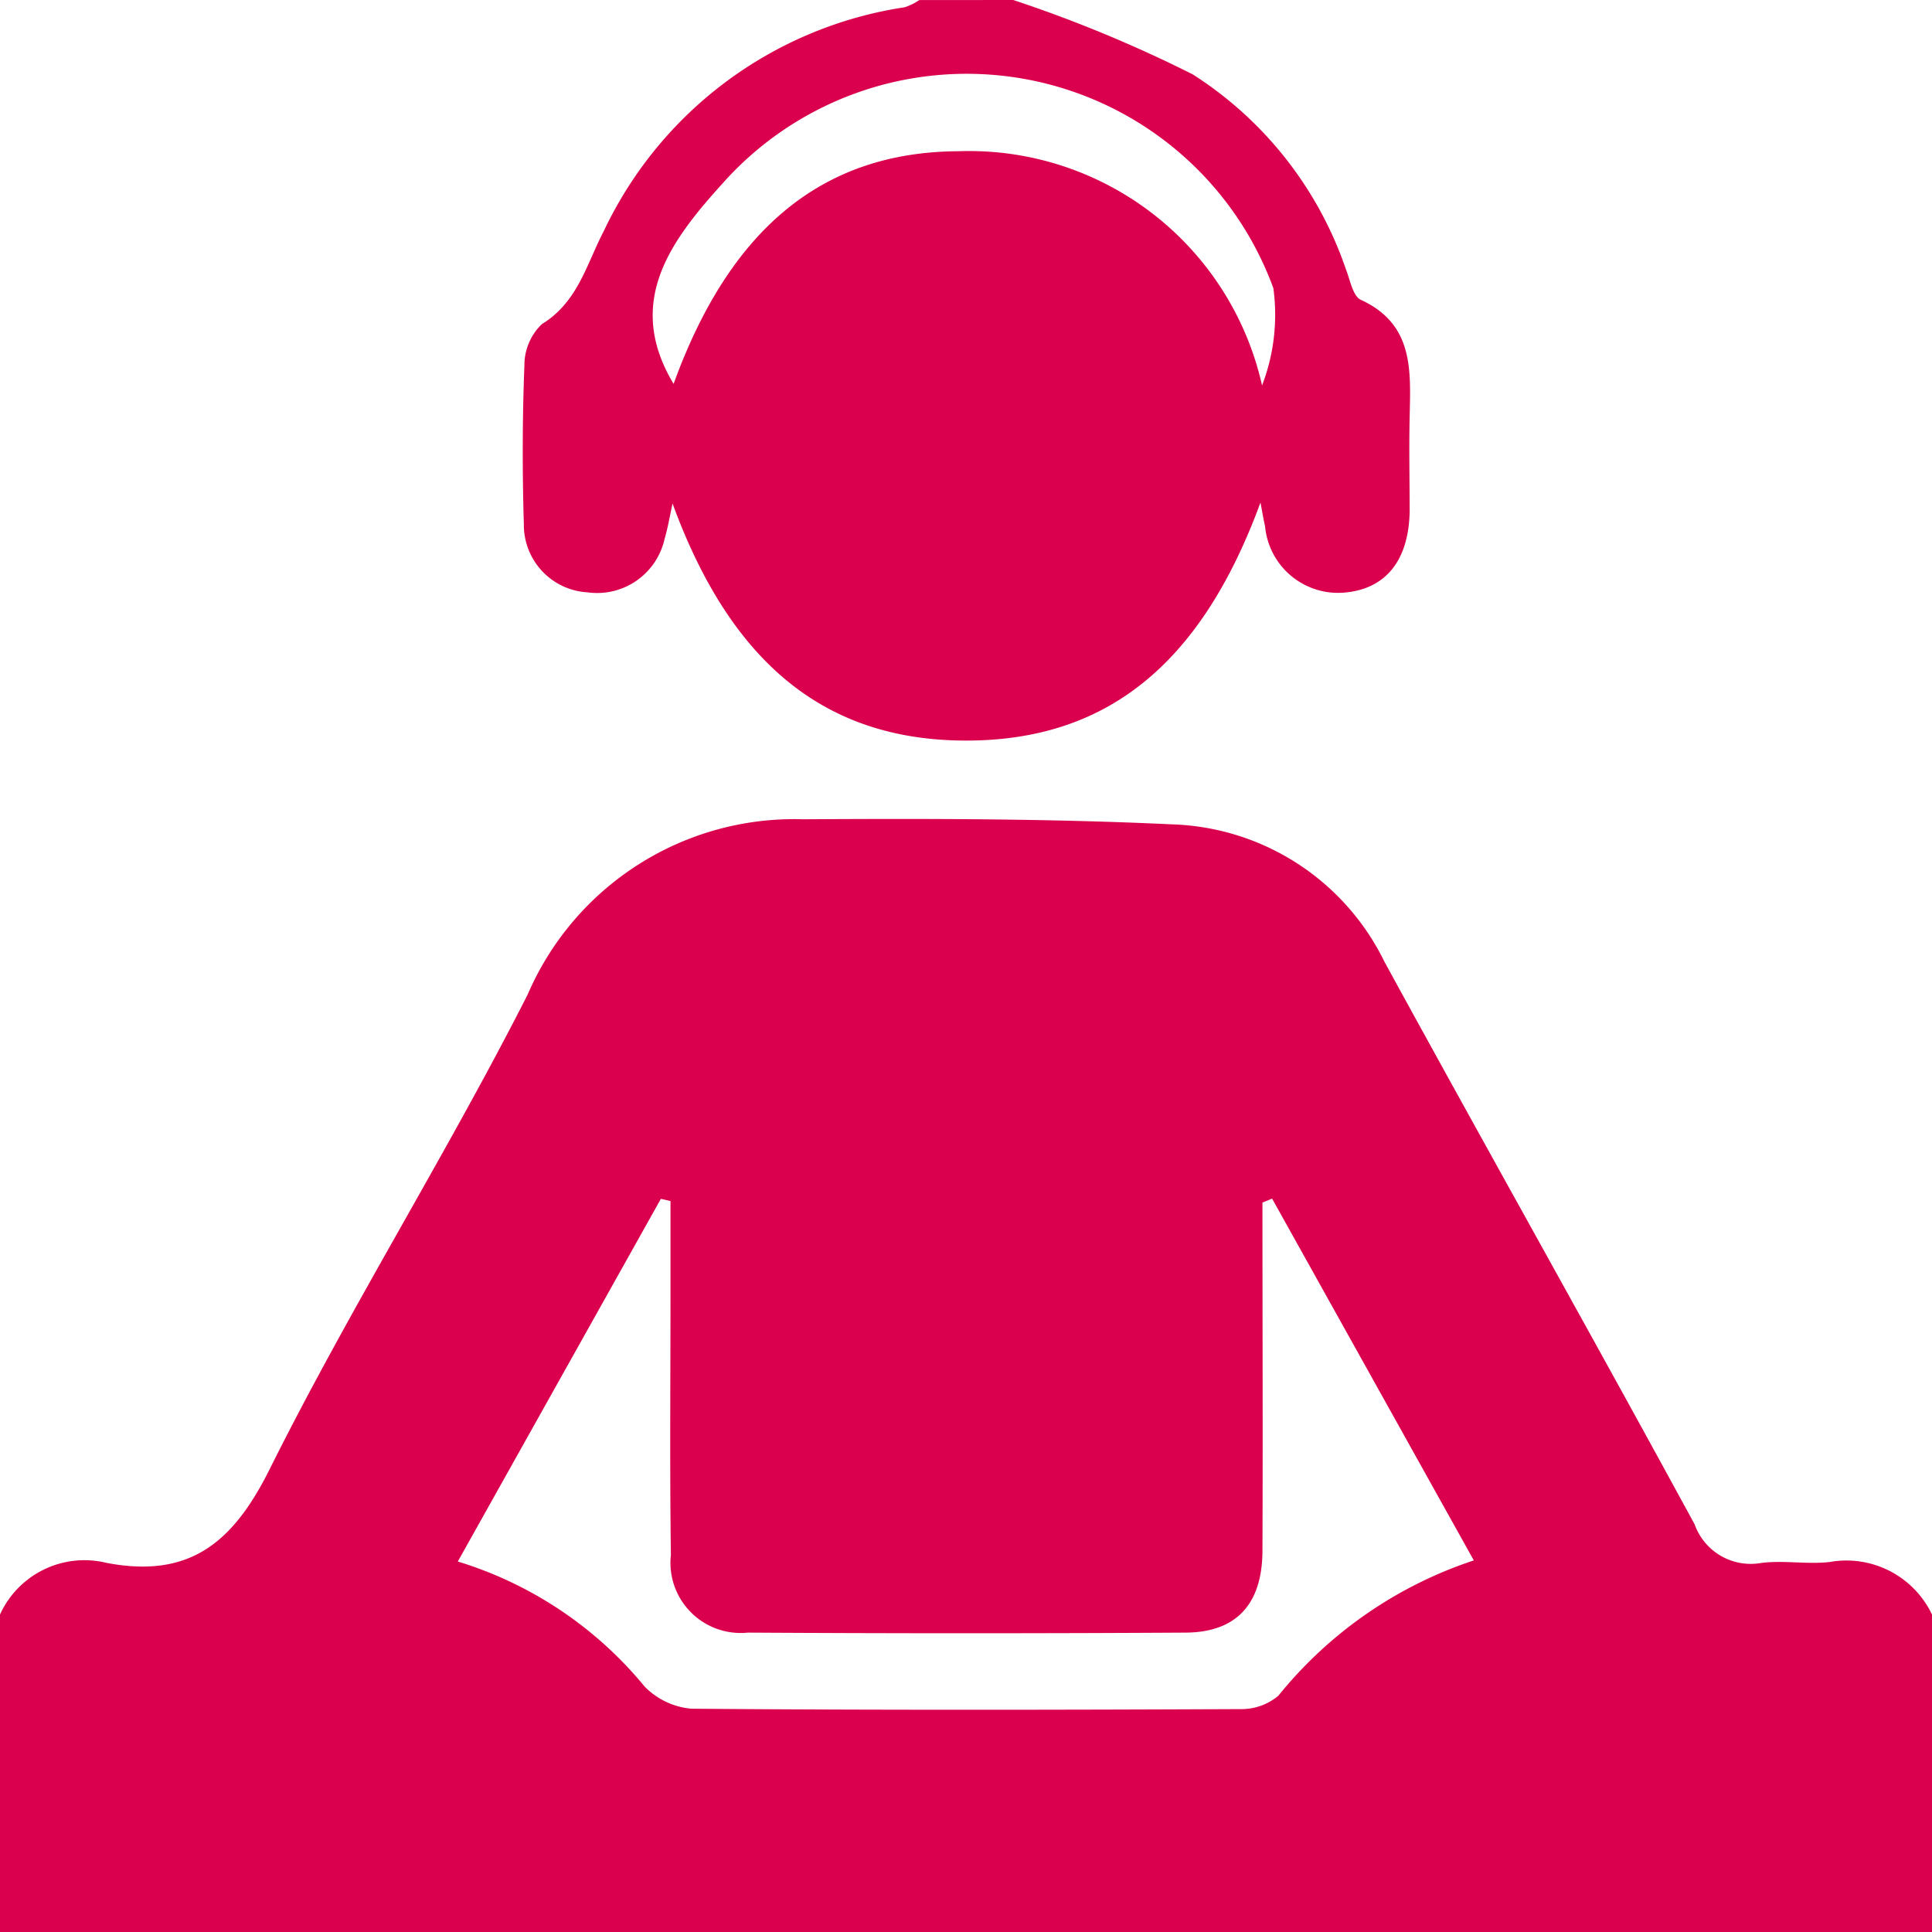
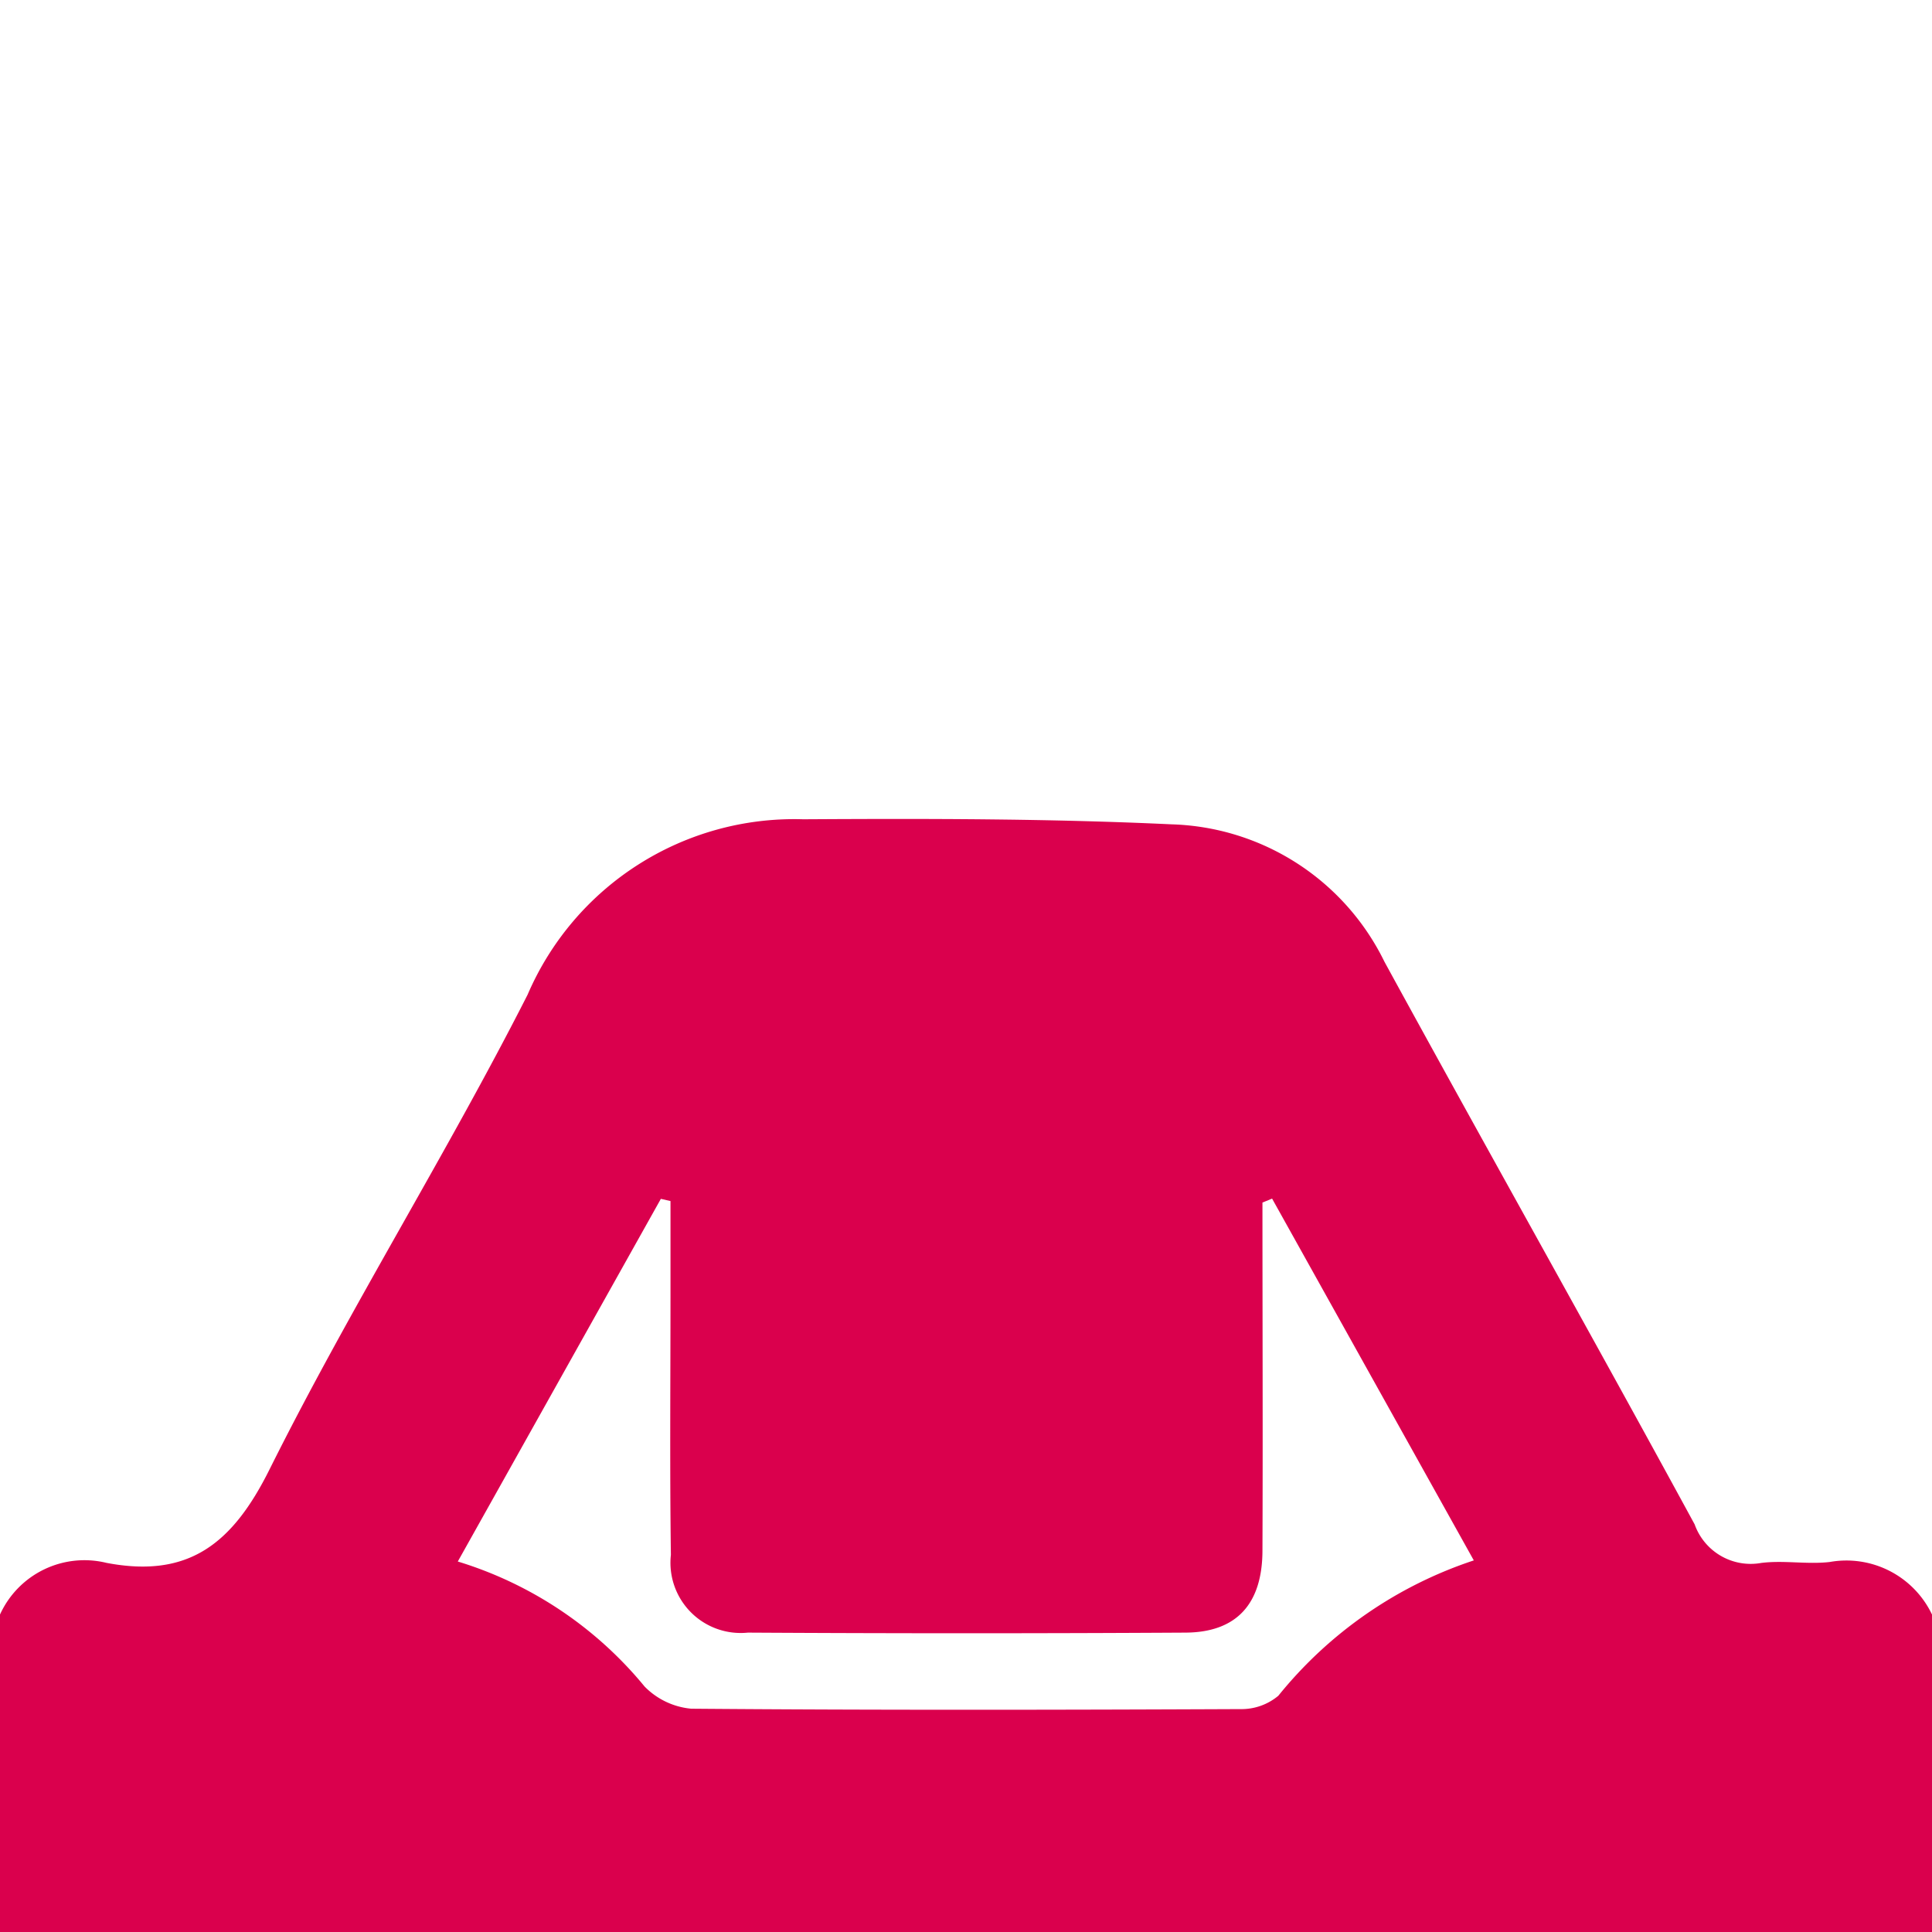
<svg xmlns="http://www.w3.org/2000/svg" width="24.452" height="24.452" viewBox="0 0 24.452 24.452">
  <g id="Raggruppa_164" data-name="Raggruppa 164" transform="translate(-29.756 -522.037)">
    <path id="Tracciato_239" data-name="Tracciato 239" d="M29.756,542.471a1.174,1.174,0,0,1,1.347-.654c1.045.2,1.6-.247,2.068-1.19,1.016-2.036,2.231-3.971,3.262-6a3.673,3.673,0,0,1,3.487-2.221c1.554-.009,3.112-.009,4.664.064a3.1,3.1,0,0,1,2.694,1.739c1.3,2.378,2.631,4.74,3.926,7.121a.753.753,0,0,0,.843.488c.285-.036.582.021.867-.012a1.2,1.2,0,0,1,1.294.665v4.018H29.756Zm16.1-5.264-.122.05c0,1.466.006,2.932,0,4.4,0,.683-.33,1.039-.973,1.043q-2.769.016-5.54,0a.889.889,0,0,1-.974-.984c-.015-1.105-.005-2.209-.005-3.314v-1.164l-.122-.028L35.55,541.8a4.917,4.917,0,0,1,2.364,1.582.947.947,0,0,0,.591.281c2.318.019,4.635.015,6.952.005a.726.726,0,0,0,.478-.169,5.331,5.331,0,0,1,2.474-1.713Z" fill="#da004d" />
-     <path id="Tracciato_240" data-name="Tracciato 240" d="M42.58,522.037a16.888,16.888,0,0,1,2.271.941,4.744,4.744,0,0,1,1.942,2.475c.052.132.086.332.185.378.676.31.631.9.619,1.483-.009.4,0,.8,0,1.194-.011.62-.3.979-.814,1.028a.928.928,0,0,1-1.016-.839c-.02-.084-.033-.169-.058-.3-.758,2.066-1.964,3.022-3.749,3.013-1.755-.009-2.95-.971-3.692-3-.038.172-.06.311-.1.444a.875.875,0,0,1-.975.68.855.855,0,0,1-.807-.862c-.02-.669-.019-1.34.007-2.009a.722.722,0,0,1,.22-.523c.458-.281.565-.758.786-1.181a5.045,5.045,0,0,1,3.806-2.83.744.744,0,0,0,.186-.091Zm-4.3,4.862c.7-1.932,1.856-2.94,3.607-2.948a3.8,3.8,0,0,1,3.842,2.964,2.491,2.491,0,0,0,.143-1.231,4.133,4.133,0,0,0-6.956-1.342C38.259,525.067,37.65,525.851,38.284,526.9Z" fill="#da004d" />
  </g>
</svg>